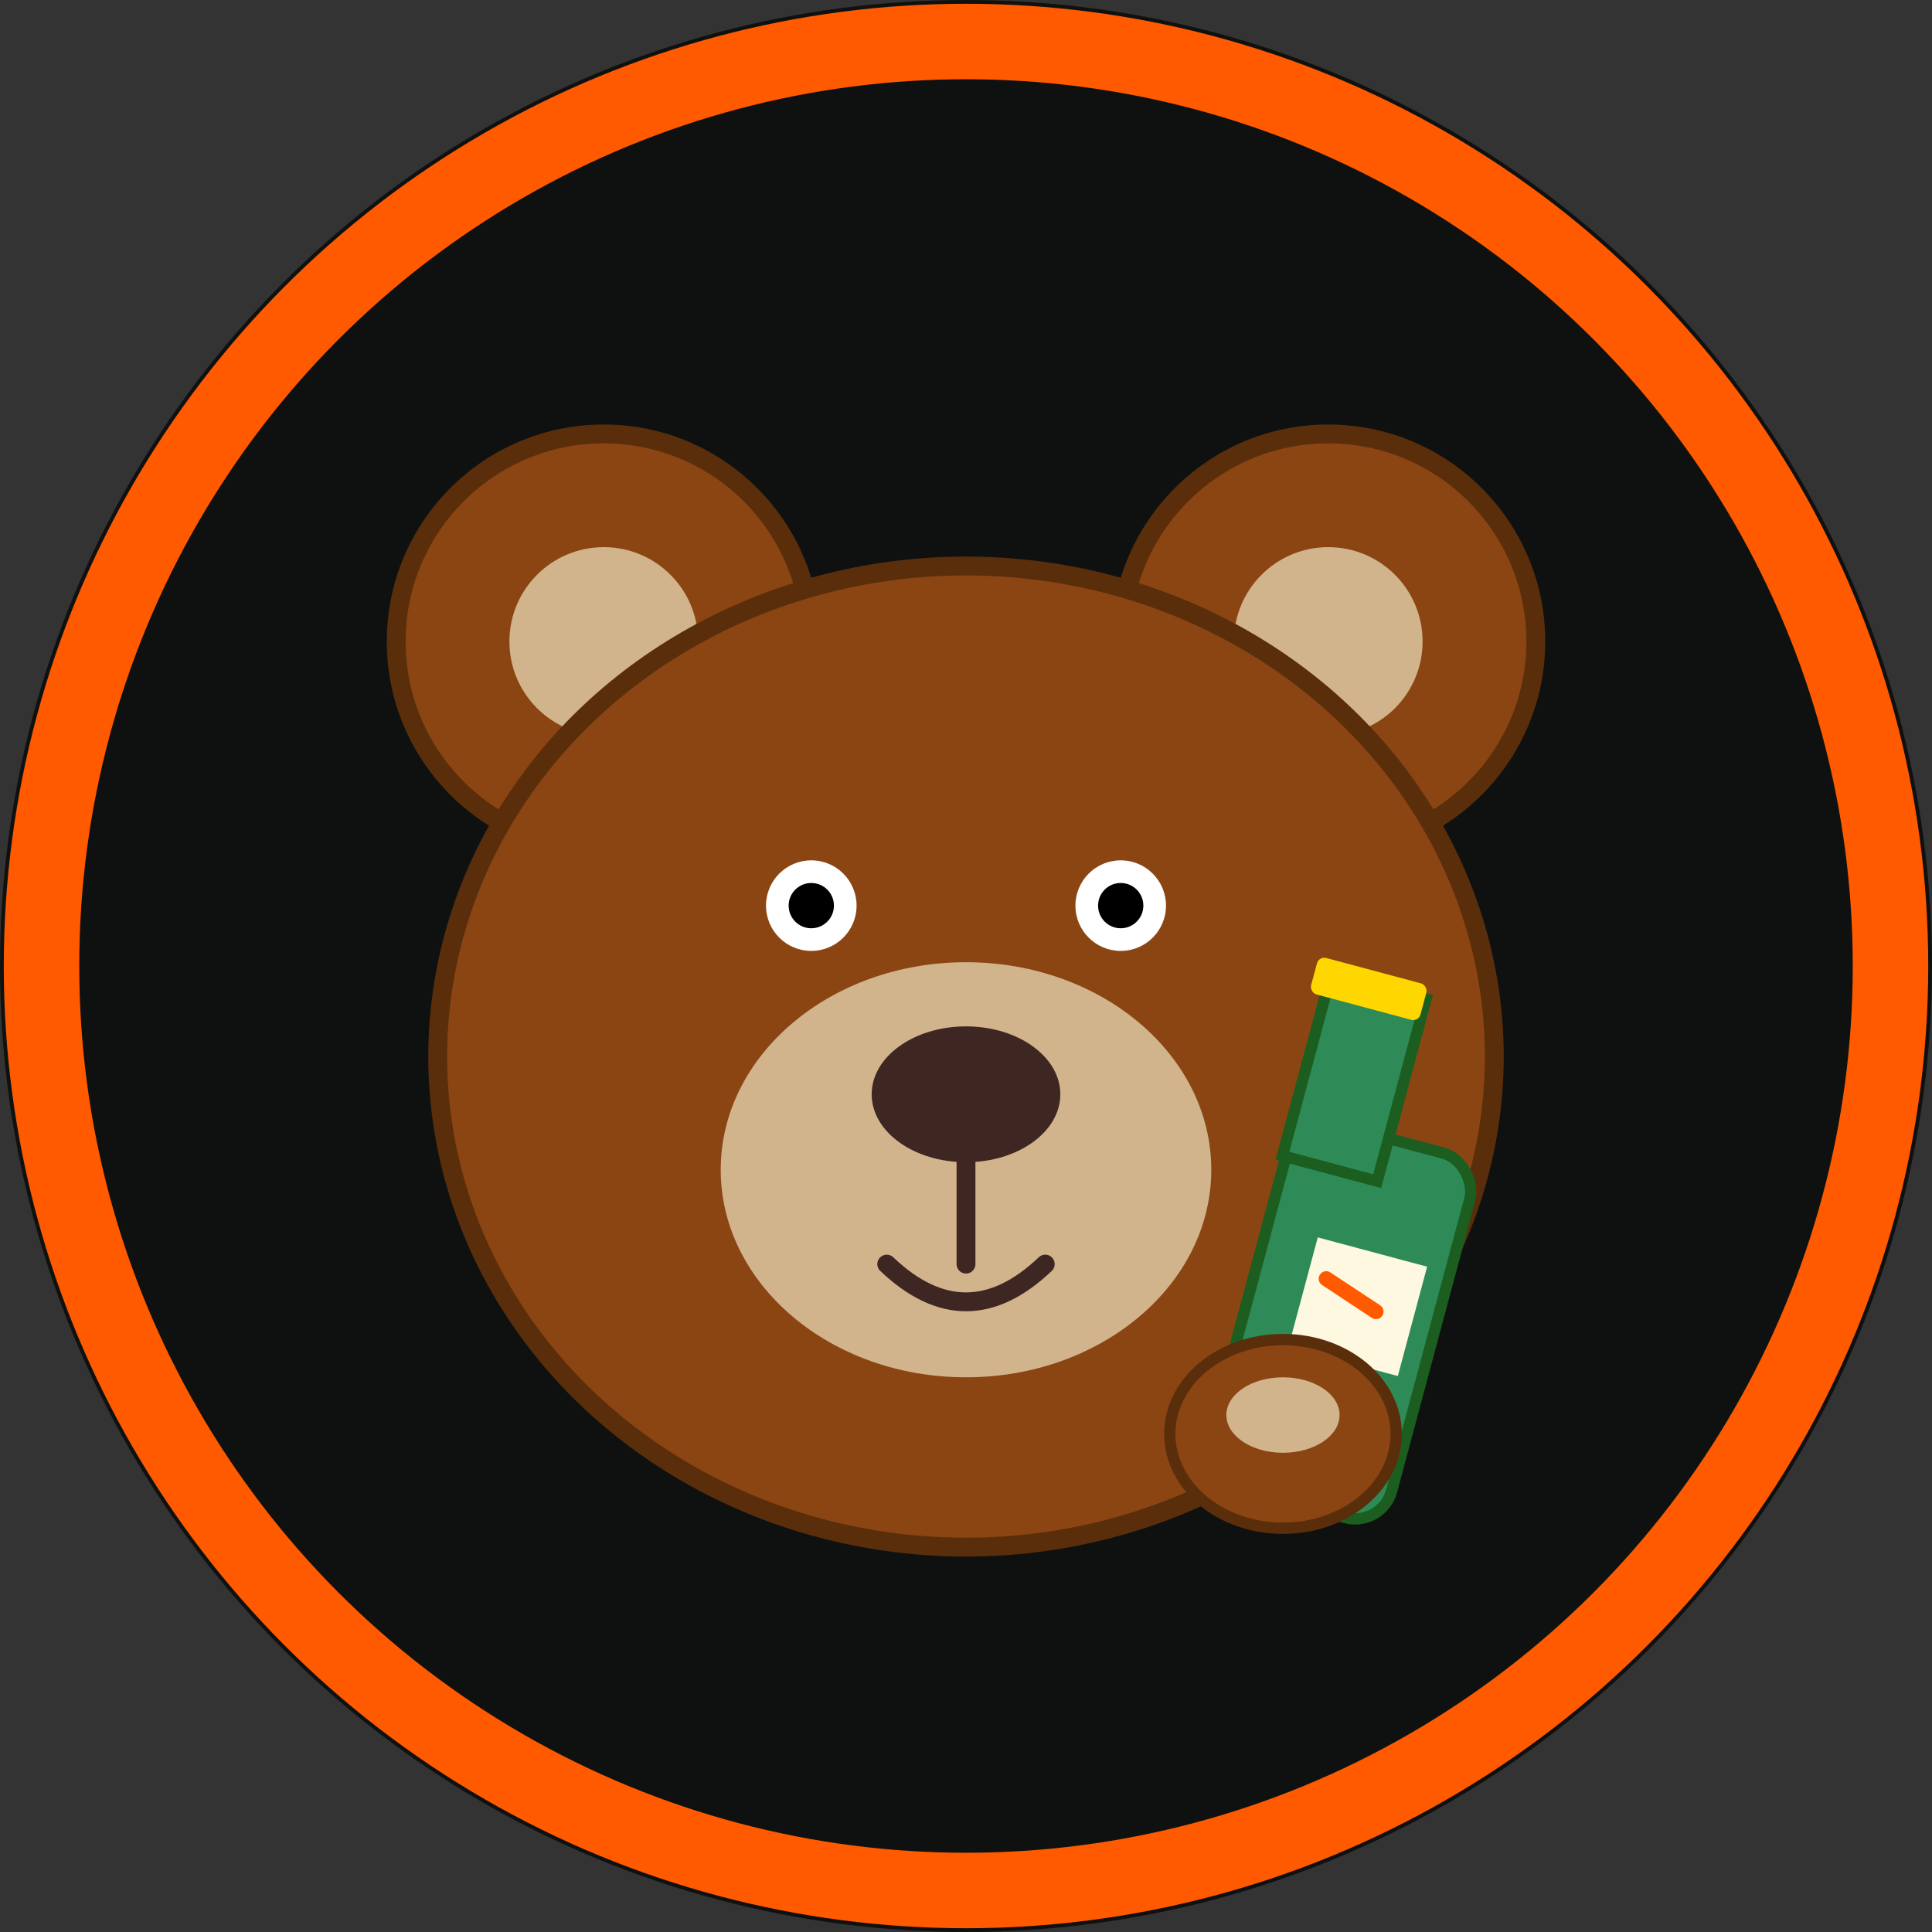
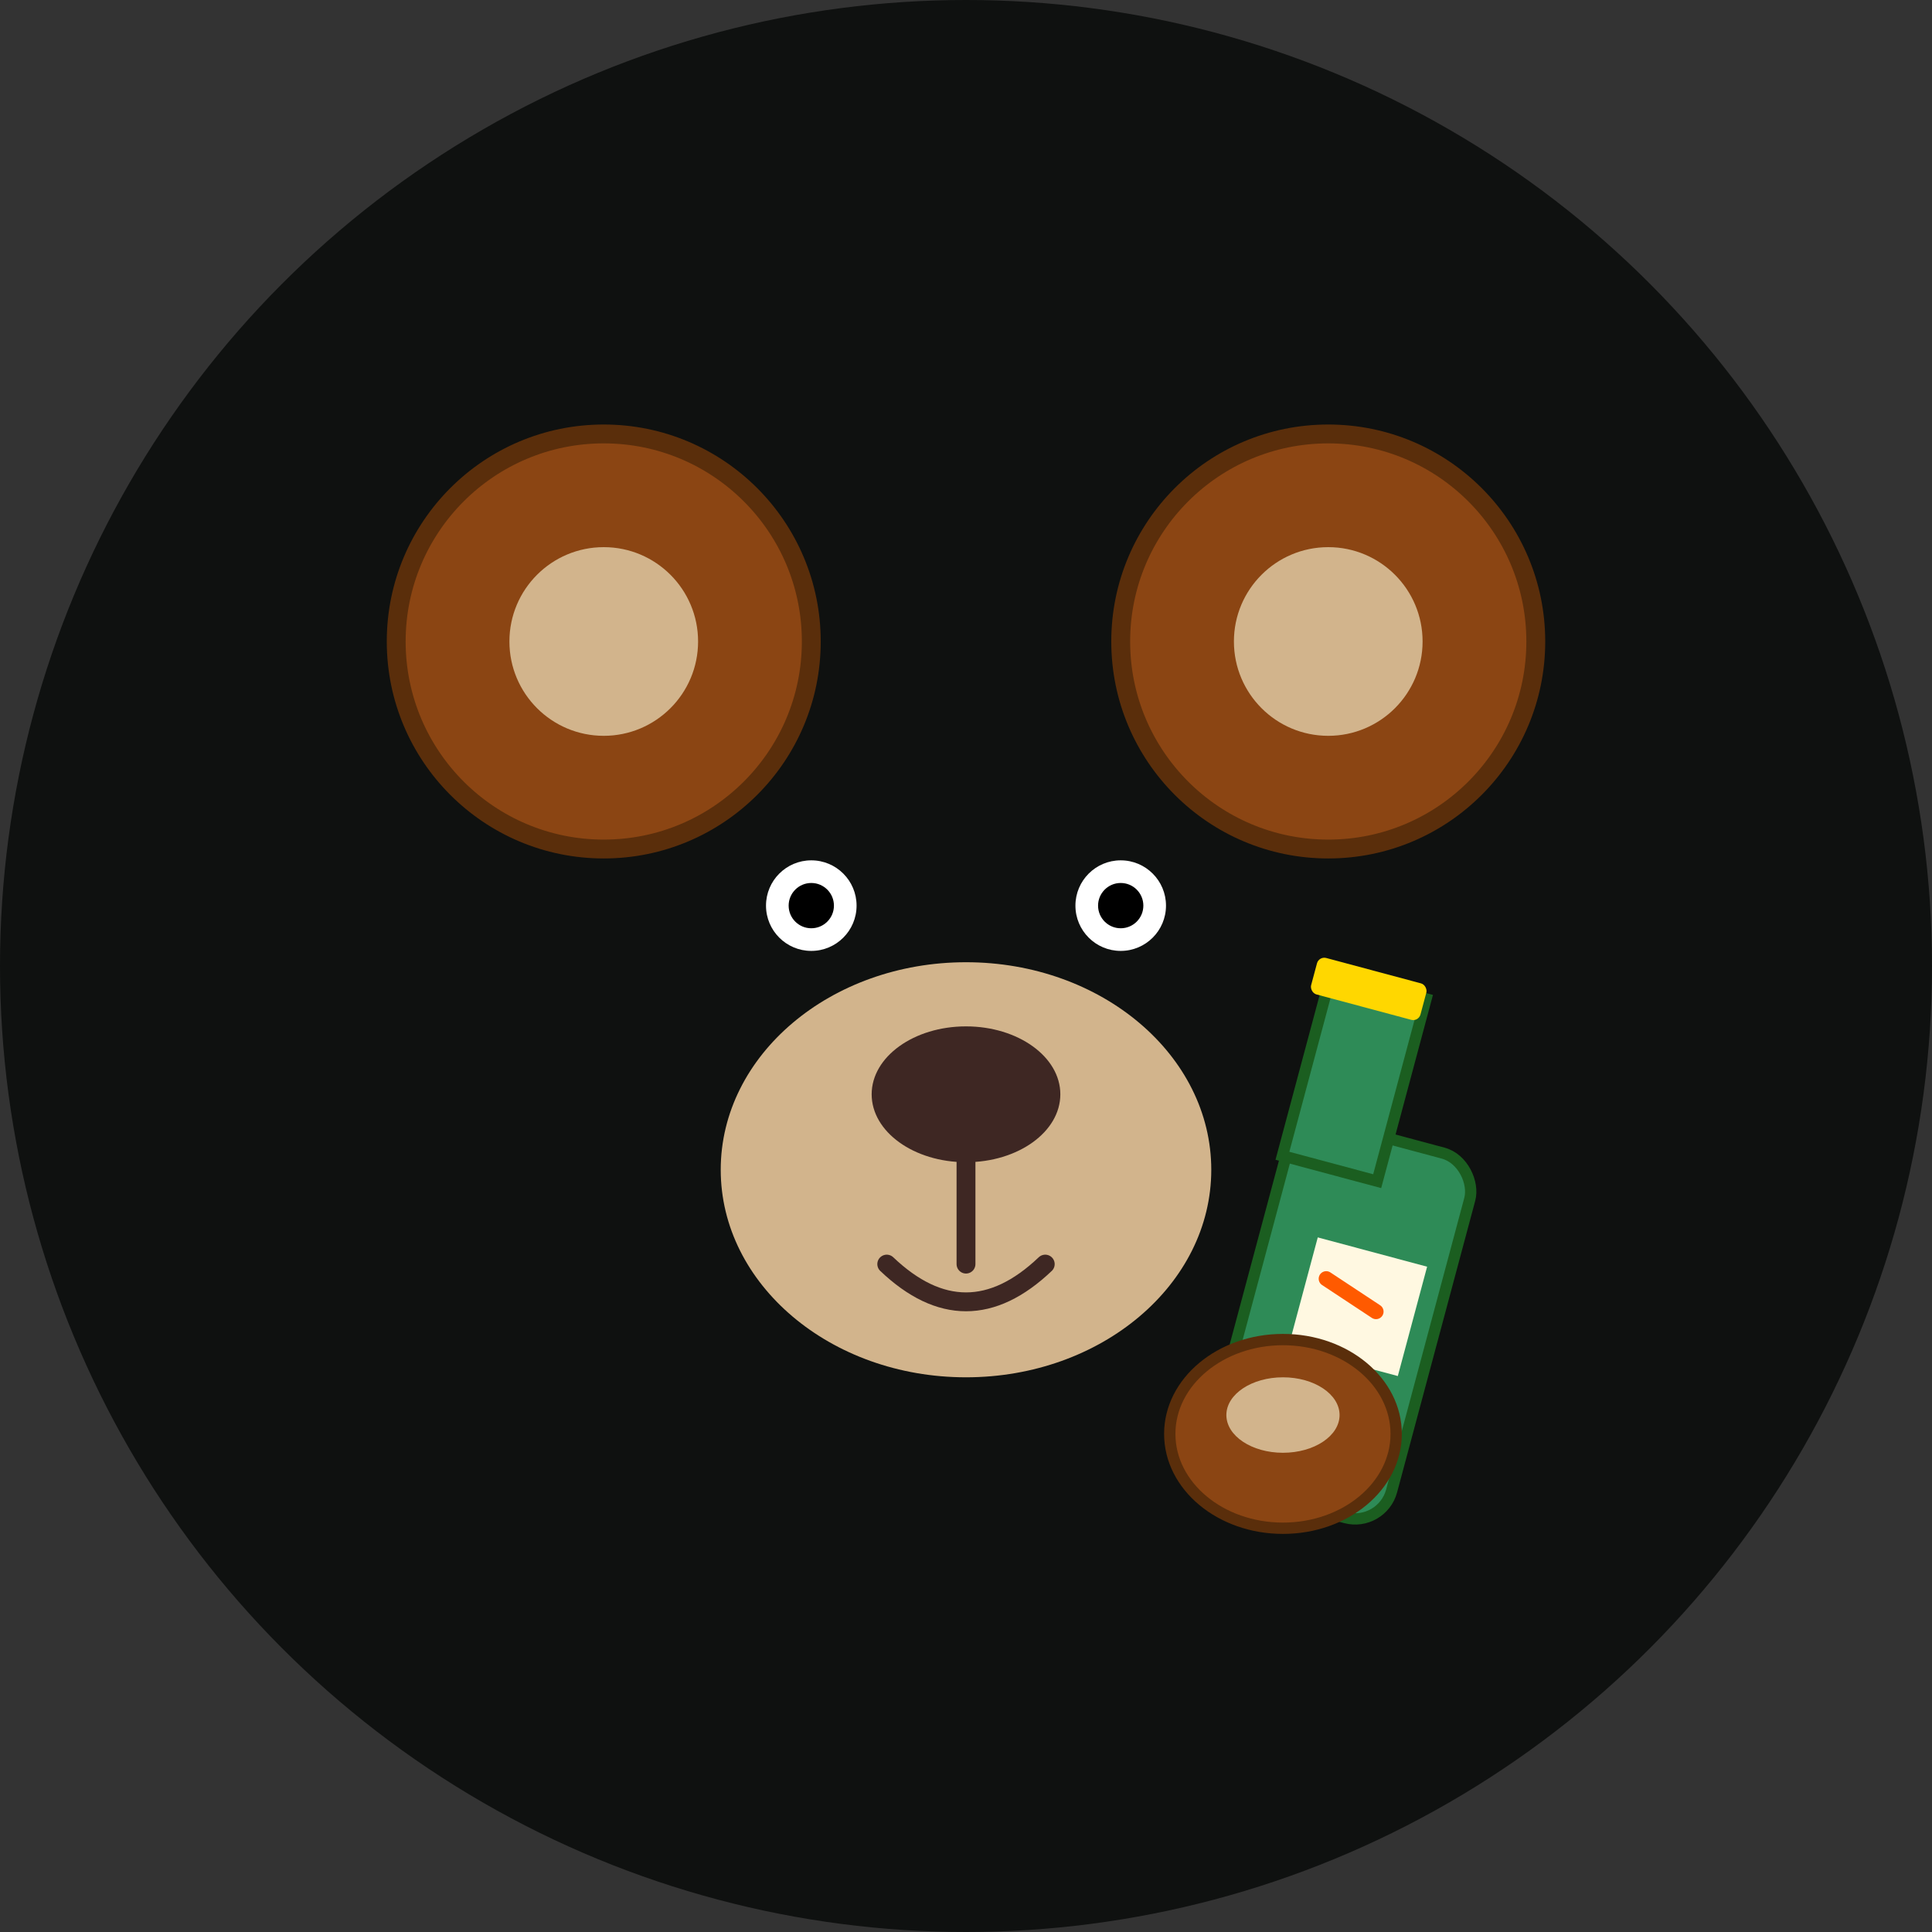
<svg xmlns="http://www.w3.org/2000/svg" width="512" height="512" viewBox="0 0 512 512" fill="none">
  <rect x="0" y="0" width="512" height="512" fill="#333333" stroke="none" />
  <circle cx="256" cy="256" r="256" fill="#0f1110" />
-   <circle cx="256" cy="256" r="245" stroke="#FF5A00" stroke-width="20" />
  <circle cx="160" cy="170" r="55" fill="#8B4513" stroke="#5A2E0B" stroke-width="5" />
  <circle cx="160" cy="170" r="25" fill="#D2B48C" />
  <circle cx="352" cy="170" r="55" fill="#8B4513" stroke="#5A2E0B" stroke-width="5" />
  <circle cx="352" cy="170" r="25" fill="#D2B48C" />
-   <ellipse cx="256" cy="280" rx="140" ry="130" fill="#8B4513" stroke="#5A2E0B" stroke-width="5" />
  <ellipse cx="256" cy="310" rx="65" ry="55" fill="#D2B48C" />
  <ellipse cx="256" cy="290" rx="25" ry="18" fill="#3E2723" />
  <path d="M256 308 V335" stroke="#3E2723" stroke-width="5" stroke-linecap="round" />
  <path d="M235 335 Q256 355 277 335" stroke="#3E2723" stroke-width="5" stroke-linecap="round" fill="none" />
  <circle cx="215" cy="240" r="12" fill="white" />
  <circle cx="215" cy="240" r="6" fill="black" />
  <circle cx="297" cy="240" r="12" fill="white" />
  <circle cx="297" cy="240" r="6" fill="black" />
  <rect x="330" y="300" width="50" height="100" rx="10" fill="#2E8B57" stroke="#1B5E20" stroke-width="3" transform="rotate(15 355 350)" />
  <rect x="342" y="260" width="26" height="50" fill="#2E8B57" stroke="#1B5E20" stroke-width="3" transform="rotate(15 355 300)" />
  <rect x="348" y="255" width="30" height="10" rx="2" fill="#FFD700" transform="rotate(15 355 260)" />
  <rect x="345" y="330" width="30" height="30" fill="#FFF8E1" transform="rotate(15 355 345)" />
  <path d="M350 340 L365 345" stroke="#FF5A00" stroke-width="4" stroke-linecap="round" transform="rotate(15 355 345)" />
  <ellipse cx="340" cy="380" rx="30" ry="25" fill="#8B4513" stroke="#5A2E0B" stroke-width="3" />
  <ellipse cx="340" cy="375" rx="15" ry="10" fill="#D2B48C" />
</svg>